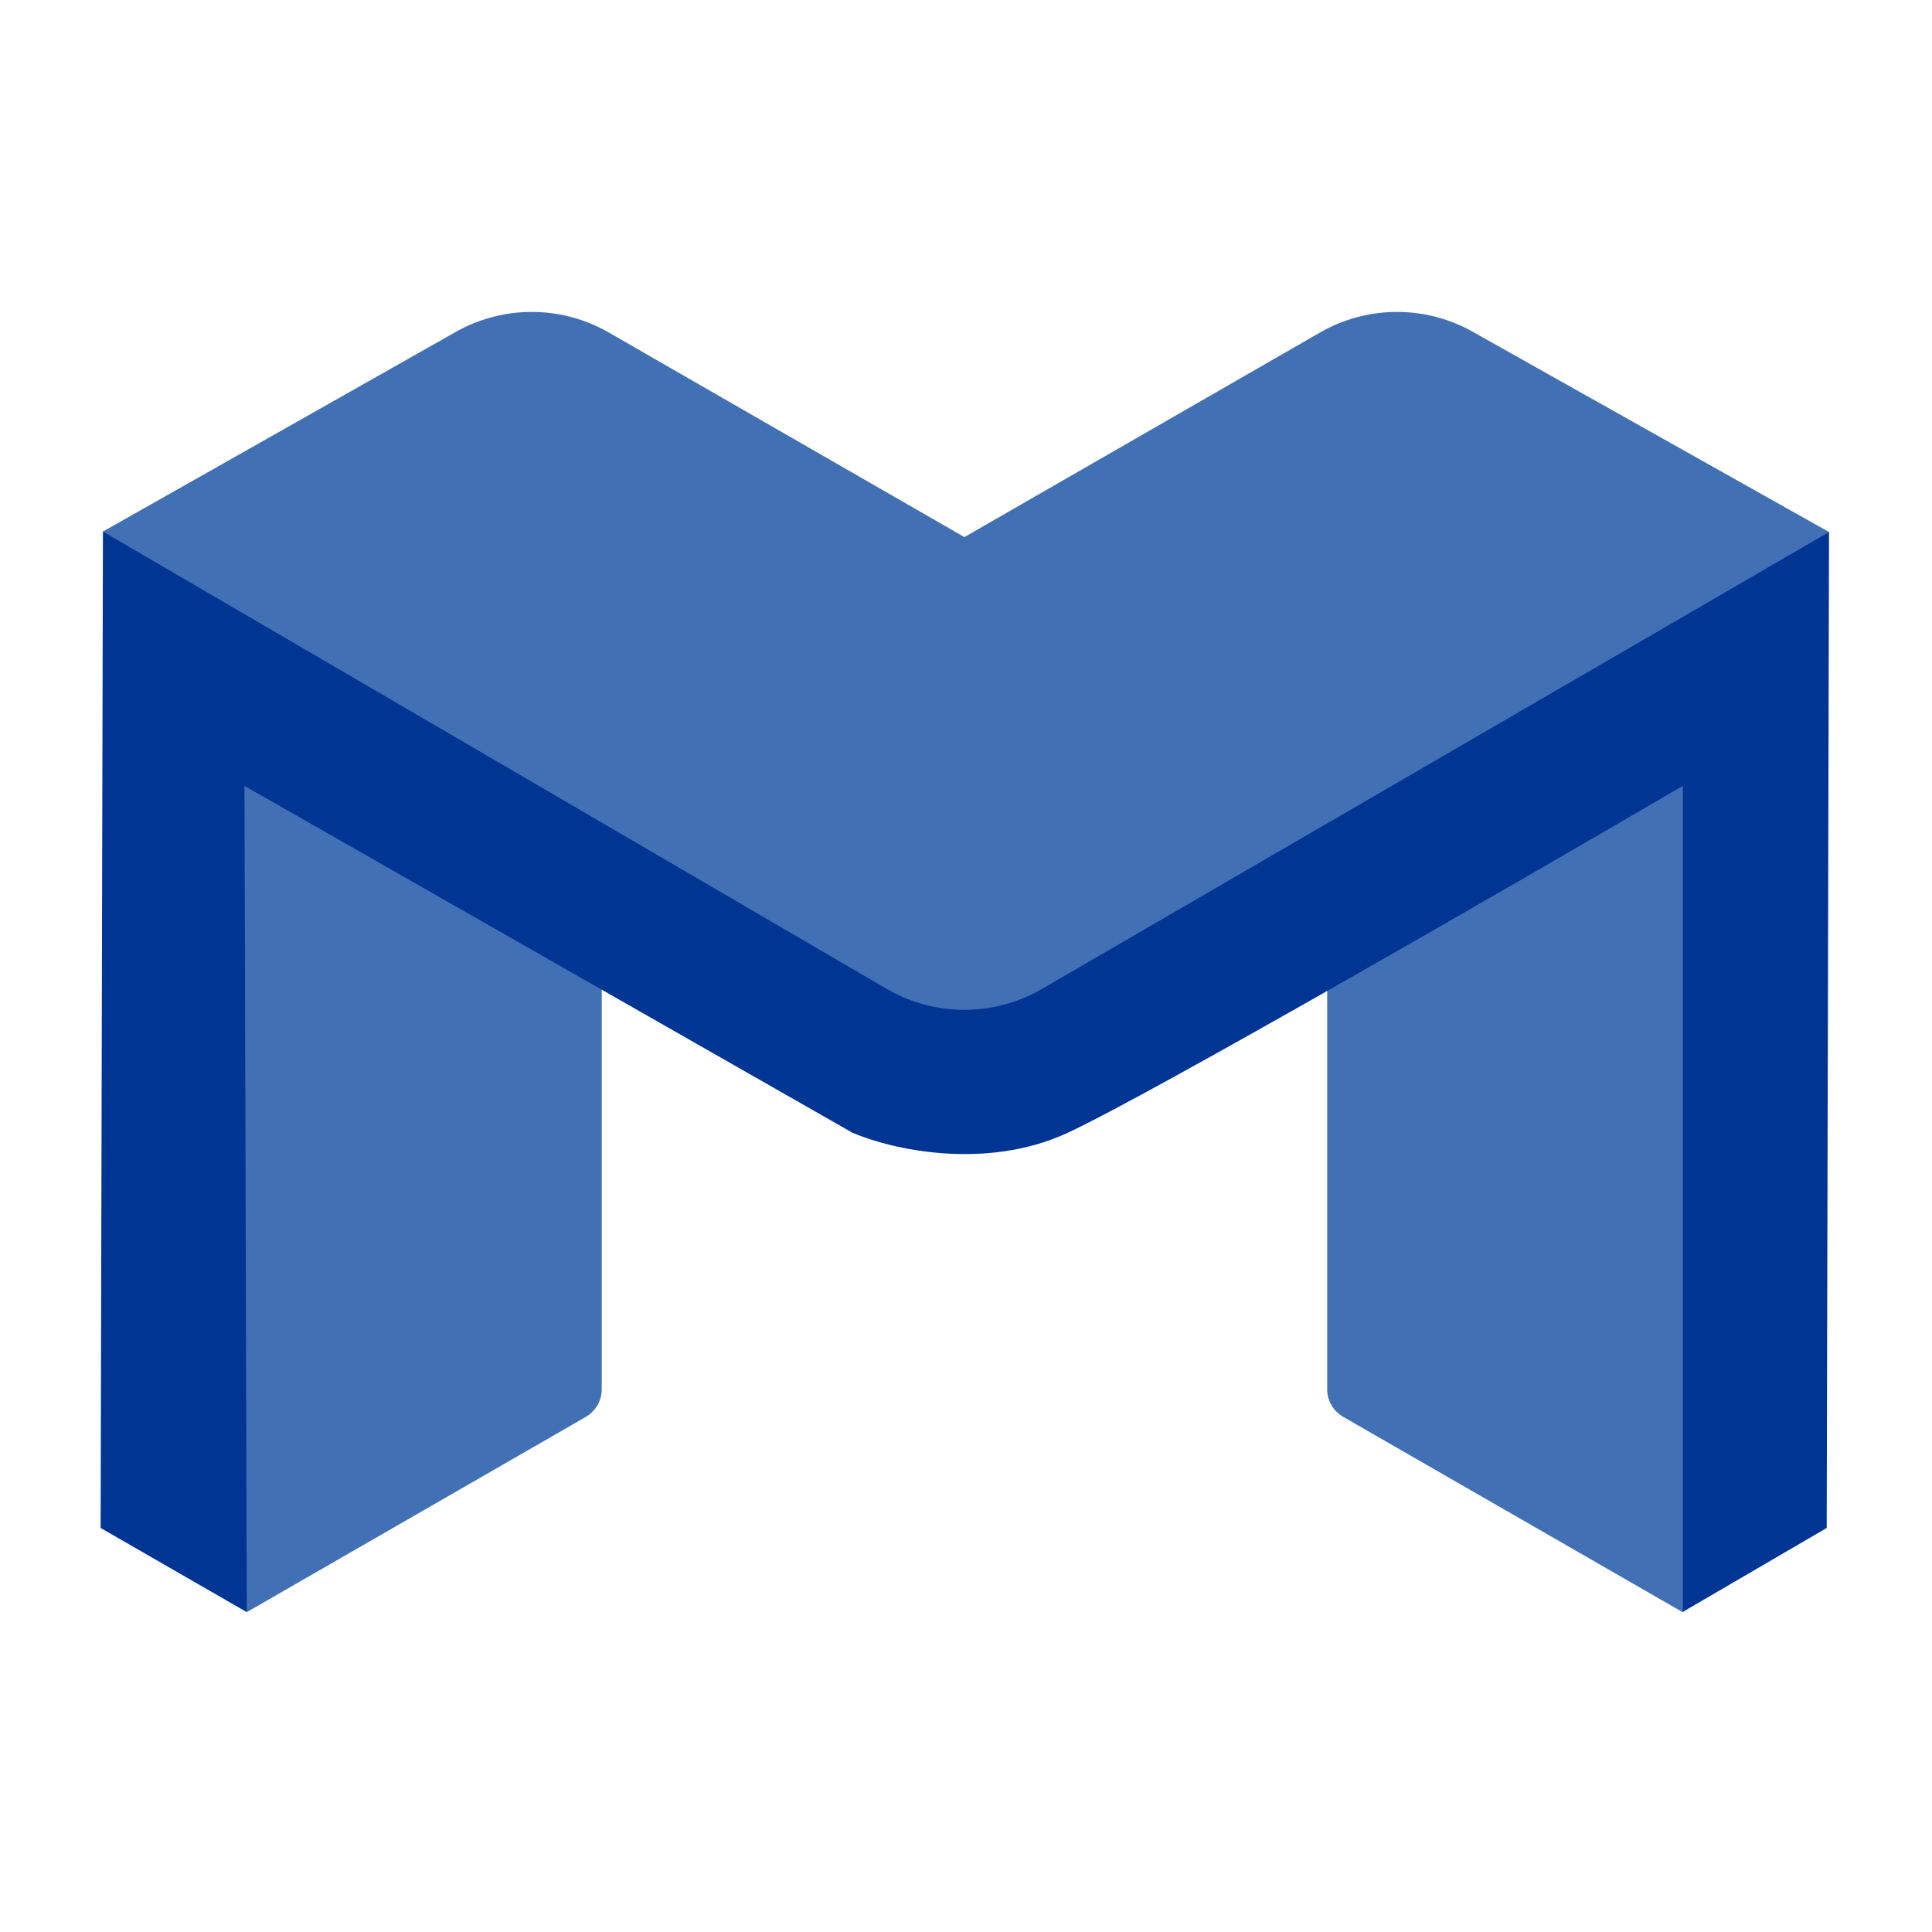
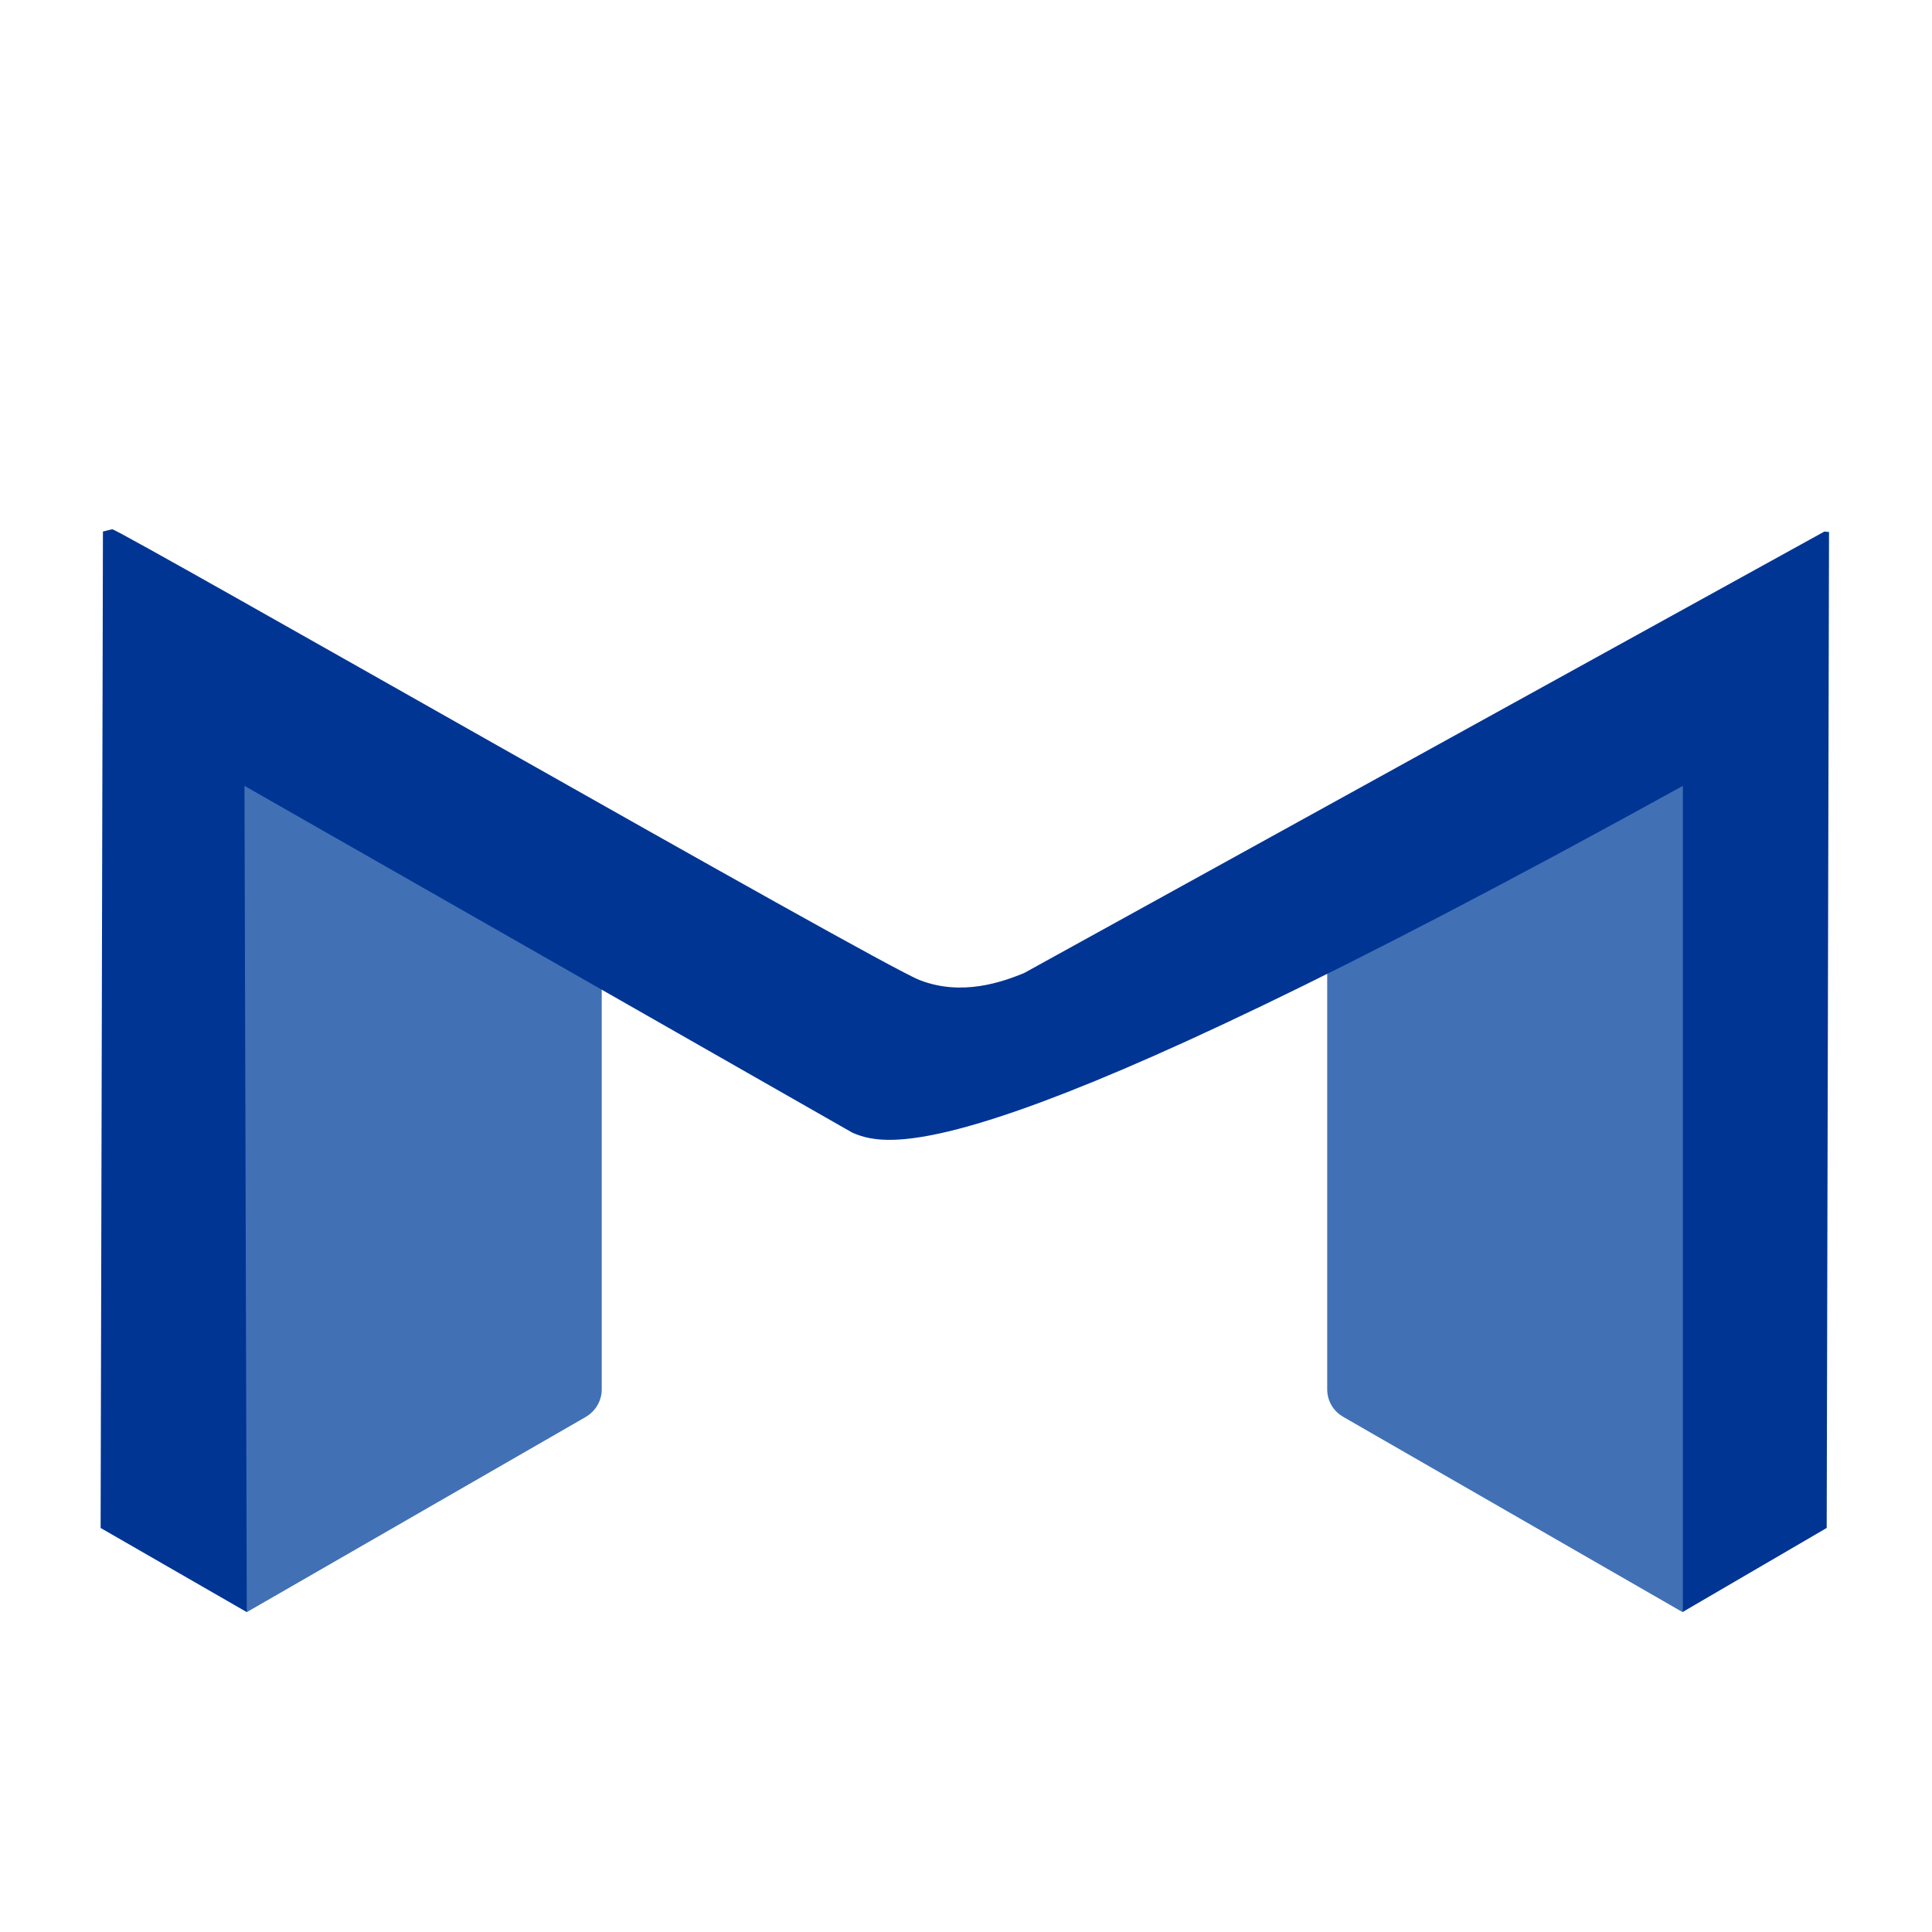
<svg xmlns="http://www.w3.org/2000/svg" width="192" height="192" viewBox="0 0 192 192" fill="none">
  <path d="M58.183 140.831L24.525 160.212L24.294 159.661L23.372 76.951L59.8 97.621V138.072C59.8 139.208 59.182 140.26 58.183 140.826V140.831Z" fill="#4170B5" />
  <path d="M133.464 140.792L167.213 160.21L167.932 159.659V75.111L131.896 95.099V138.081C131.896 139.197 132.495 140.231 133.464 140.787V140.792Z" fill="#4170B5" />
-   <path d="M24.525 160.21L10 151.847L10.23 52.825L11.153 52.596C11.845 52.596 87.145 95.742 91.387 97.397C95.629 99.051 99.687 97.55 101.762 96.707L181.305 52.825L181.766 52.87L181.535 151.847L167.24 160.186V78.098C150.333 87.977 114.443 108.7 106.143 112.56C97.843 116.42 88.39 114.168 84.701 112.56L24.295 78.098L24.525 160.21Z" fill="#003594" />
-   <path d="M131.19 33.04L95.841 53.377L60.492 33.04C55.761 30.32 49.932 30.32 45.197 33.04L10.23 52.826L88.191 98.316C92.922 101.036 98.751 101.036 103.486 98.316L181.766 52.872L146.481 33.04C141.75 30.32 135.921 30.32 131.186 33.04H131.19Z" fill="#4170B5" />
+   <path d="M24.525 160.21L10 151.847L10.23 52.825L11.153 52.596C11.845 52.596 87.145 95.742 91.387 97.397C95.629 99.051 99.687 97.55 101.762 96.707L181.305 52.825L181.766 52.87L181.535 151.847L167.24 160.186V78.098C97.843 116.42 88.39 114.168 84.701 112.56L24.295 78.098L24.525 160.21Z" fill="#003594" />
</svg>